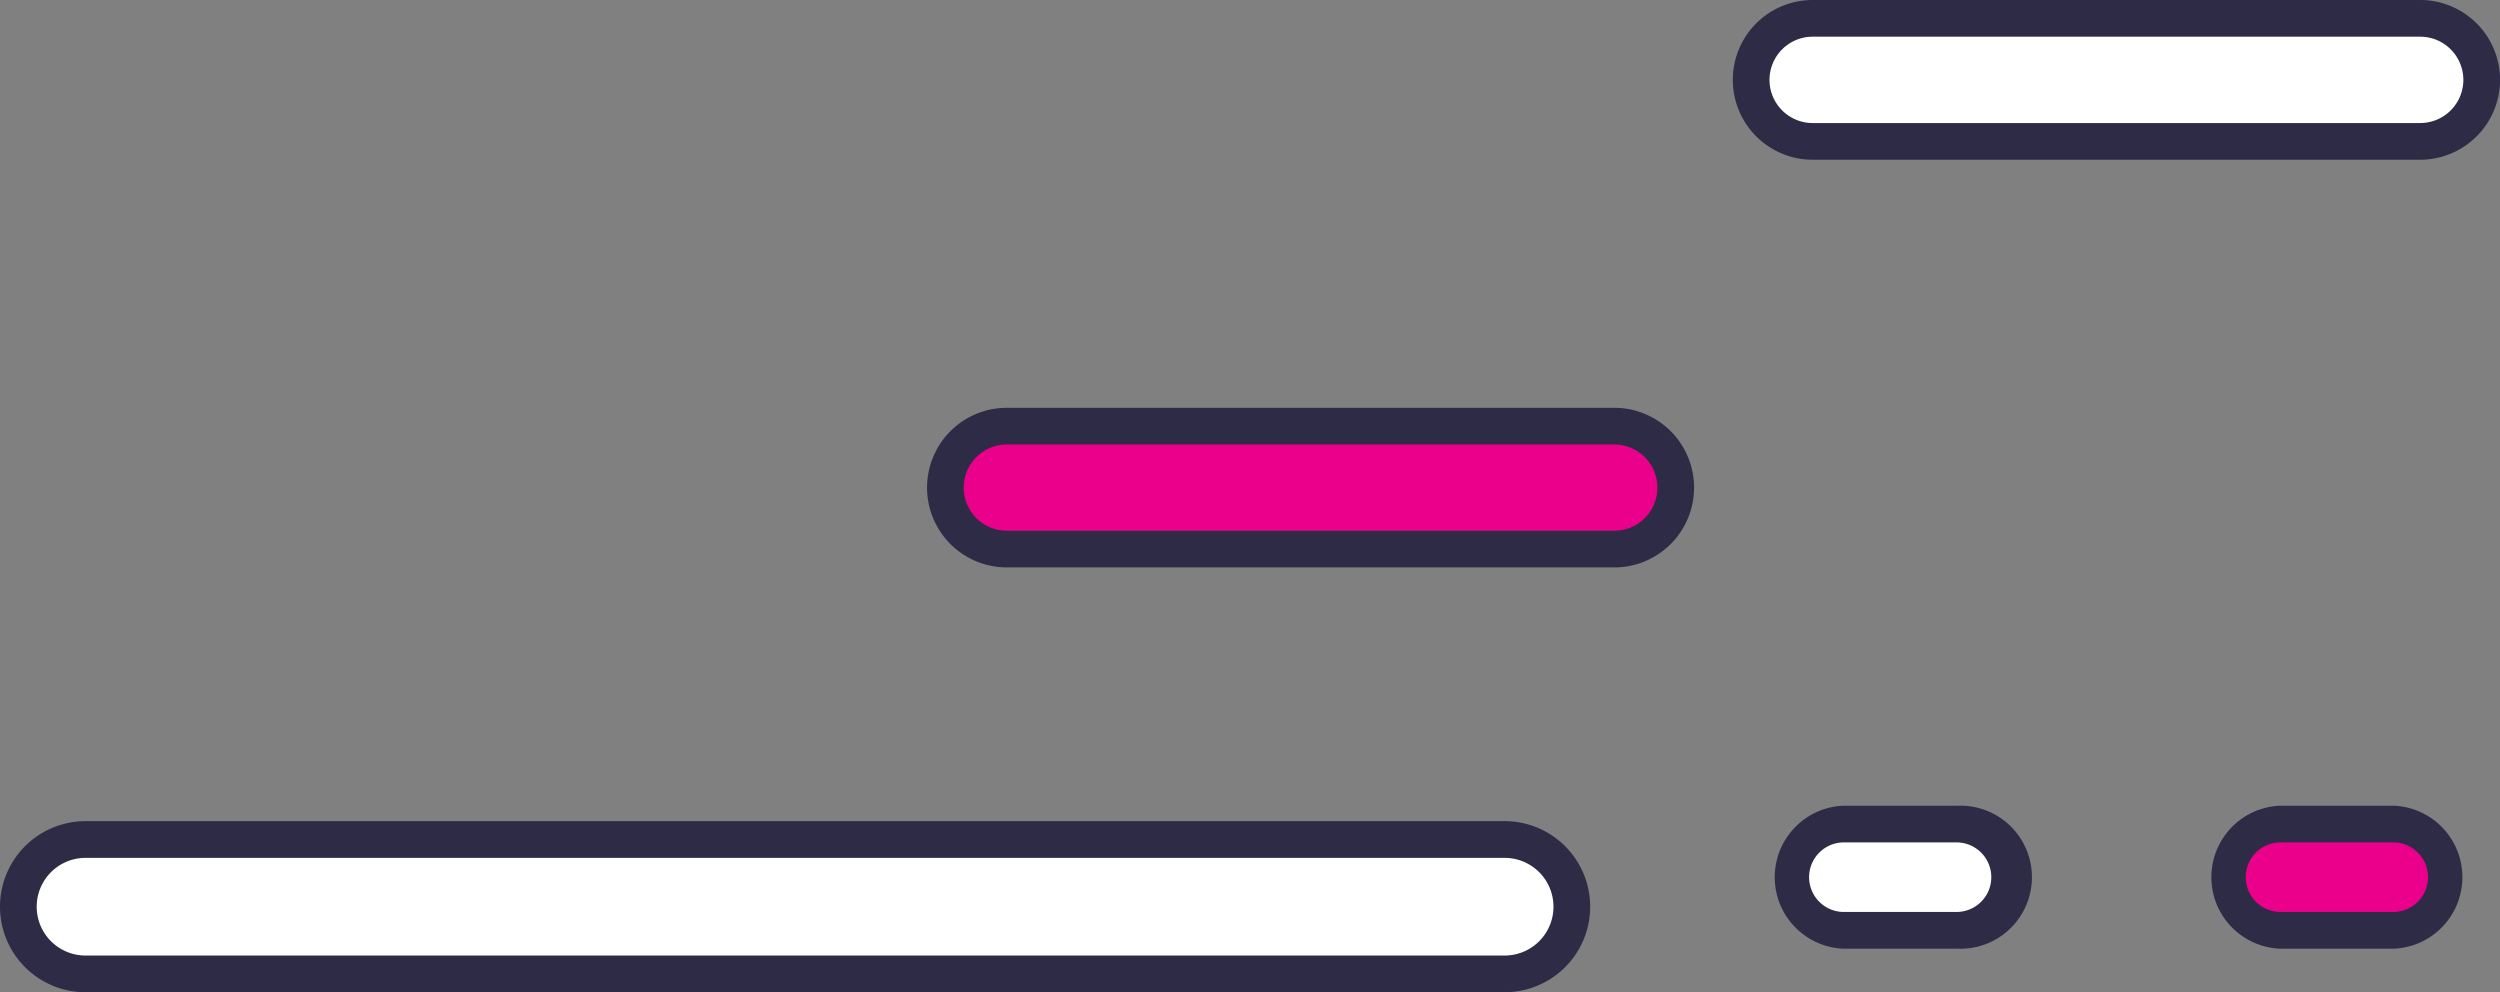
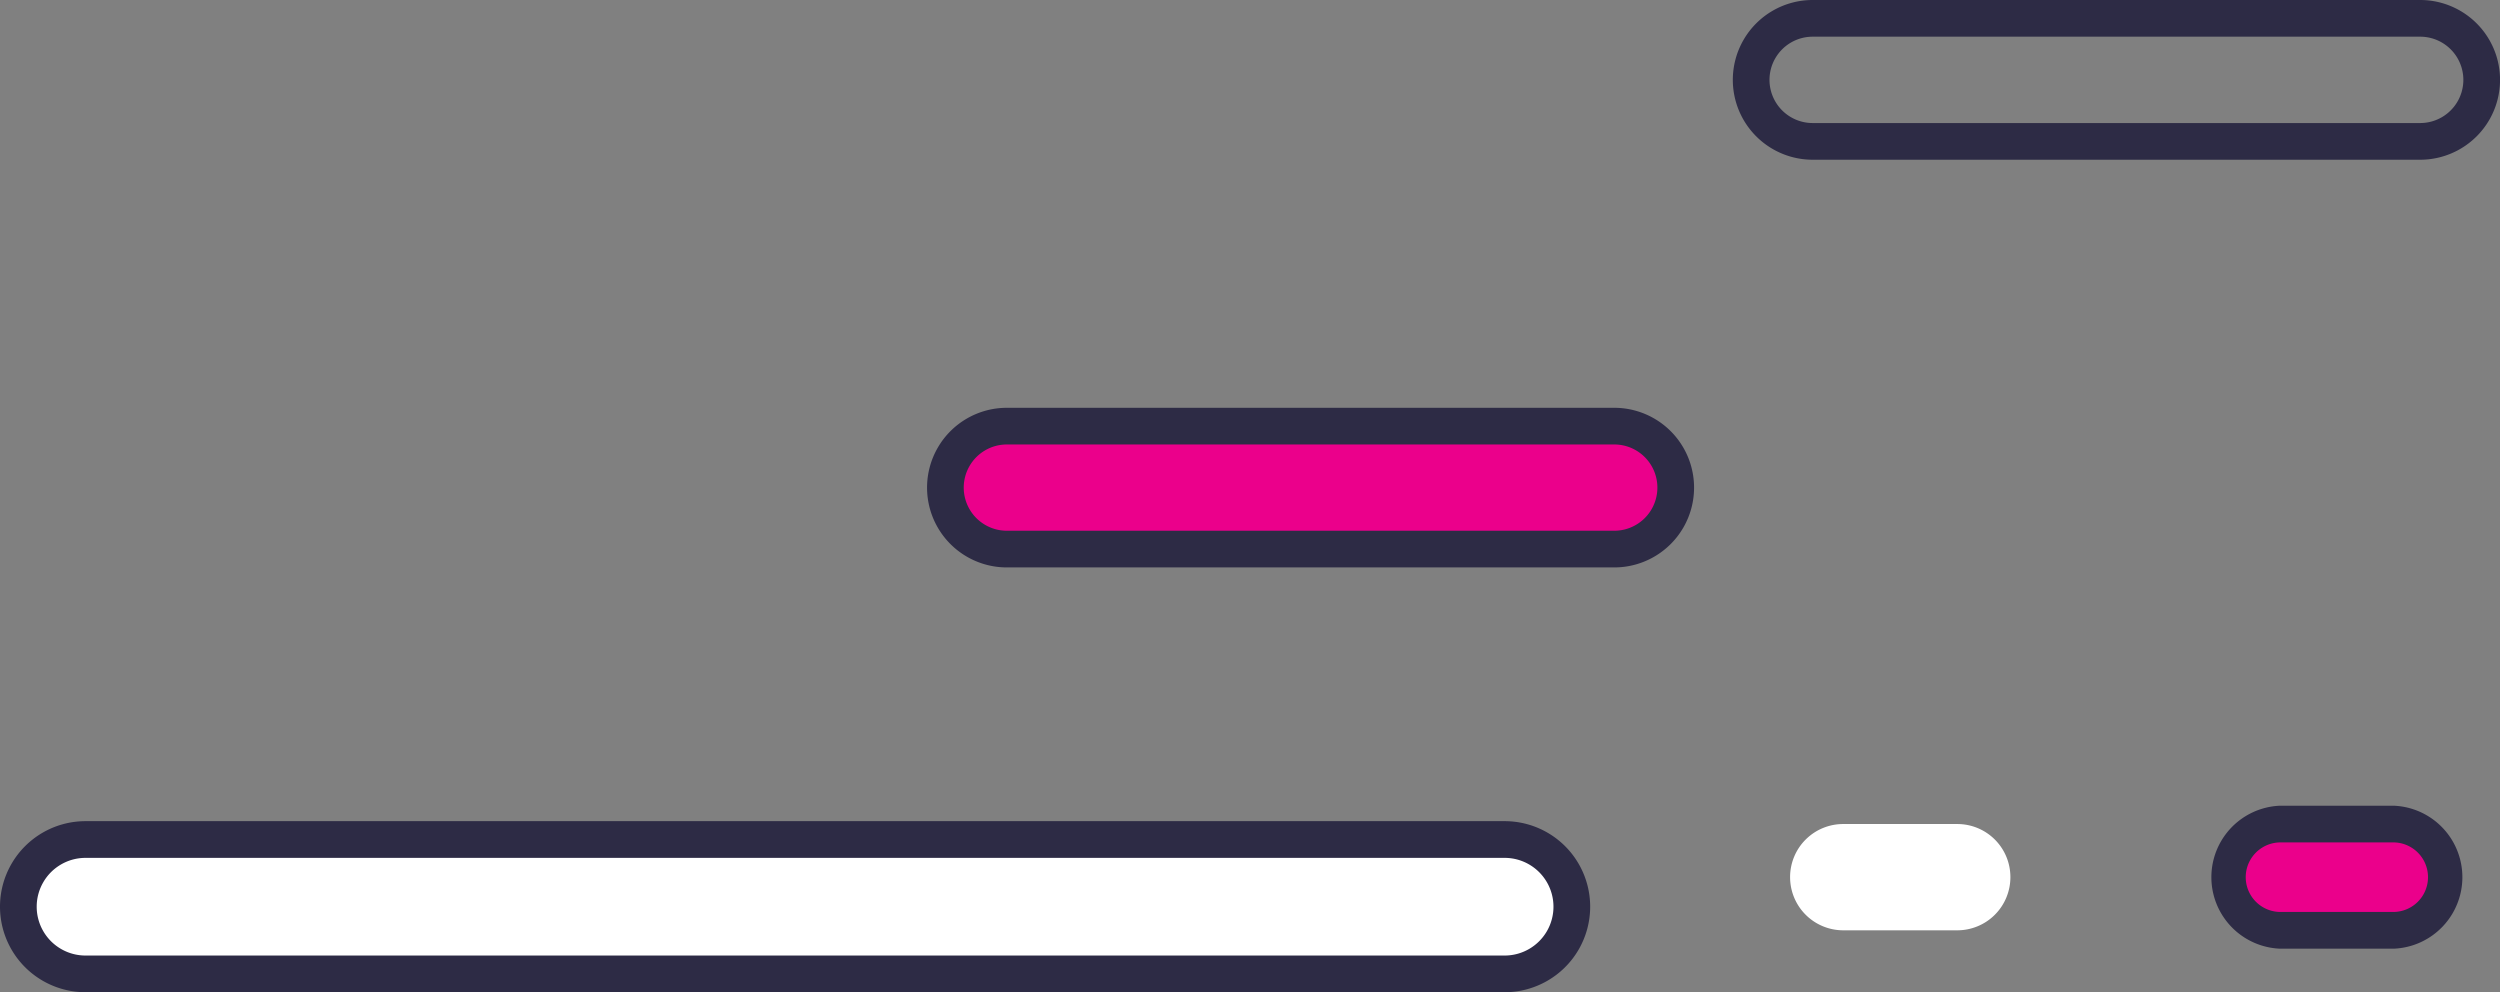
<svg xmlns="http://www.w3.org/2000/svg" width="164.229" height="65.181" viewBox="0 0 164.229 65.181">
  <rect x="0" y="0" width="164.229" height="65.181" fill="#808080" stroke="none" />
  <g id="Group_1525" data-name="Group 1525" transform="translate(-823.396 -638.921)">
    <g id="Group_598" data-name="Group 598" transform="translate(823.396 692.864)">
      <path id="Path_3601" data-name="Path 3601" d="M1510.839,410.647a4.417,4.417,0,0,1,4.417,4.413h0a4.418,4.418,0,0,1-4.417,4.415h-93.222a4.413,4.413,0,0,1-4.413-4.415h0a4.412,4.412,0,0,1,4.413-4.413Z" transform="translate(-1411.997 -409.442)" fill="#fff" />
      <path id="Path_3602" data-name="Path 3602" d="M1511.453,421.293H1418.23a5.619,5.619,0,1,1,0-11.238h93.223a5.619,5.619,0,1,1,0,11.238Zm-93.223-8.826a3.208,3.208,0,0,0,0,6.416h93.223a3.208,3.208,0,1,0,0-6.416Z" transform="translate(-1412.611 -410.055)" fill="#2d2b45" />
    </g>
    <g id="Group_599" data-name="Group 599" transform="translate(937.229 638.921)">
-       <path id="Path_3603" data-name="Path 3603" d="M1513.076,384.145a4.042,4.042,0,0,1,4.04,4.04h0a4.042,4.042,0,0,1-4.04,4.042h-39.907a4.043,4.043,0,0,1-4.041-4.042h0a4.044,4.044,0,0,1,4.041-4.04Z" transform="translate(-1467.923 -382.94)" fill="#fff" />
      <path id="Path_3604" data-name="Path 3604" d="M1513.689,394.046h-39.907a5.246,5.246,0,0,1,0-10.493h39.907a5.246,5.246,0,0,1,0,10.493Zm-39.907-8.083a2.836,2.836,0,0,0,0,5.673h39.907a2.836,2.836,0,0,0,0-5.673Z" transform="translate(-1468.537 -383.553)" fill="#2d2b45" />
    </g>
    <g id="Group_600" data-name="Group 600" transform="translate(884.292 665.711)">
      <path id="Path_3605" data-name="Path 3605" d="M1487.063,397.307a4.039,4.039,0,0,1,4.041,4.038h0a4.041,4.041,0,0,1-4.041,4.038h-39.9a4.036,4.036,0,0,1-4.037-4.038h0a4.034,4.034,0,0,1,4.037-4.038Z" transform="translate(-1441.916 -396.102)" fill="#eb008b" />
      <path id="Path_3606" data-name="Path 3606" d="M1487.676,407.2h-39.9a5.243,5.243,0,0,1,0-10.486h39.9a5.243,5.243,0,1,1,0,10.486Zm-39.9-8.077a2.833,2.833,0,0,0,0,5.667h39.9a2.833,2.833,0,0,0,0-5.667Z" transform="translate(-1442.529 -396.715)" fill="#2d2b45" />
    </g>
    <g id="Group_601" data-name="Group 601" transform="translate(939.787 691.85)">
      <path id="Path_3607" data-name="Path 3607" d="M1481.366,410.148a3.484,3.484,0,0,1,3.491,3.491h0a3.489,3.489,0,0,1-3.491,3.491h-7.494a3.492,3.492,0,0,1-3.487-3.491h0a3.486,3.486,0,0,1,3.487-3.491Z" transform="translate(-1469.182 -408.945)" fill="#fff" />
-       <path id="Path_3608" data-name="Path 3608" d="M1481.978,418.948h-7.495a4.7,4.7,0,0,1,0-9.391h7.495a4.7,4.7,0,1,1,0,9.391Zm-7.495-6.981a2.285,2.285,0,0,0,0,4.569h7.495a2.285,2.285,0,0,0,0-4.569Z" transform="translate(-1469.794 -409.557)" fill="#2d2b45" />
    </g>
    <g id="Group_602" data-name="Group 602" transform="translate(968.467 691.85)">
      <path id="Path_3609" data-name="Path 3609" d="M1495.463,410.148a3.485,3.485,0,0,1,3.487,3.491h0a3.491,3.491,0,0,1-3.487,3.491h-7.5a3.493,3.493,0,0,1-3.487-3.491h0a3.488,3.488,0,0,1,3.487-3.491Z" transform="translate(-1483.271 -408.945)" fill="#eb008b" />
      <path id="Path_3610" data-name="Path 3610" d="M1496.076,418.948h-7.5a4.7,4.7,0,0,1,0-9.391h7.5a4.7,4.7,0,0,1,0,9.391Zm-7.5-6.981a2.285,2.285,0,0,0,0,4.569h7.5a2.285,2.285,0,0,0,0-4.569Z" transform="translate(-1483.884 -409.557)" fill="#2d2b45" />
    </g>
  </g>
</svg>